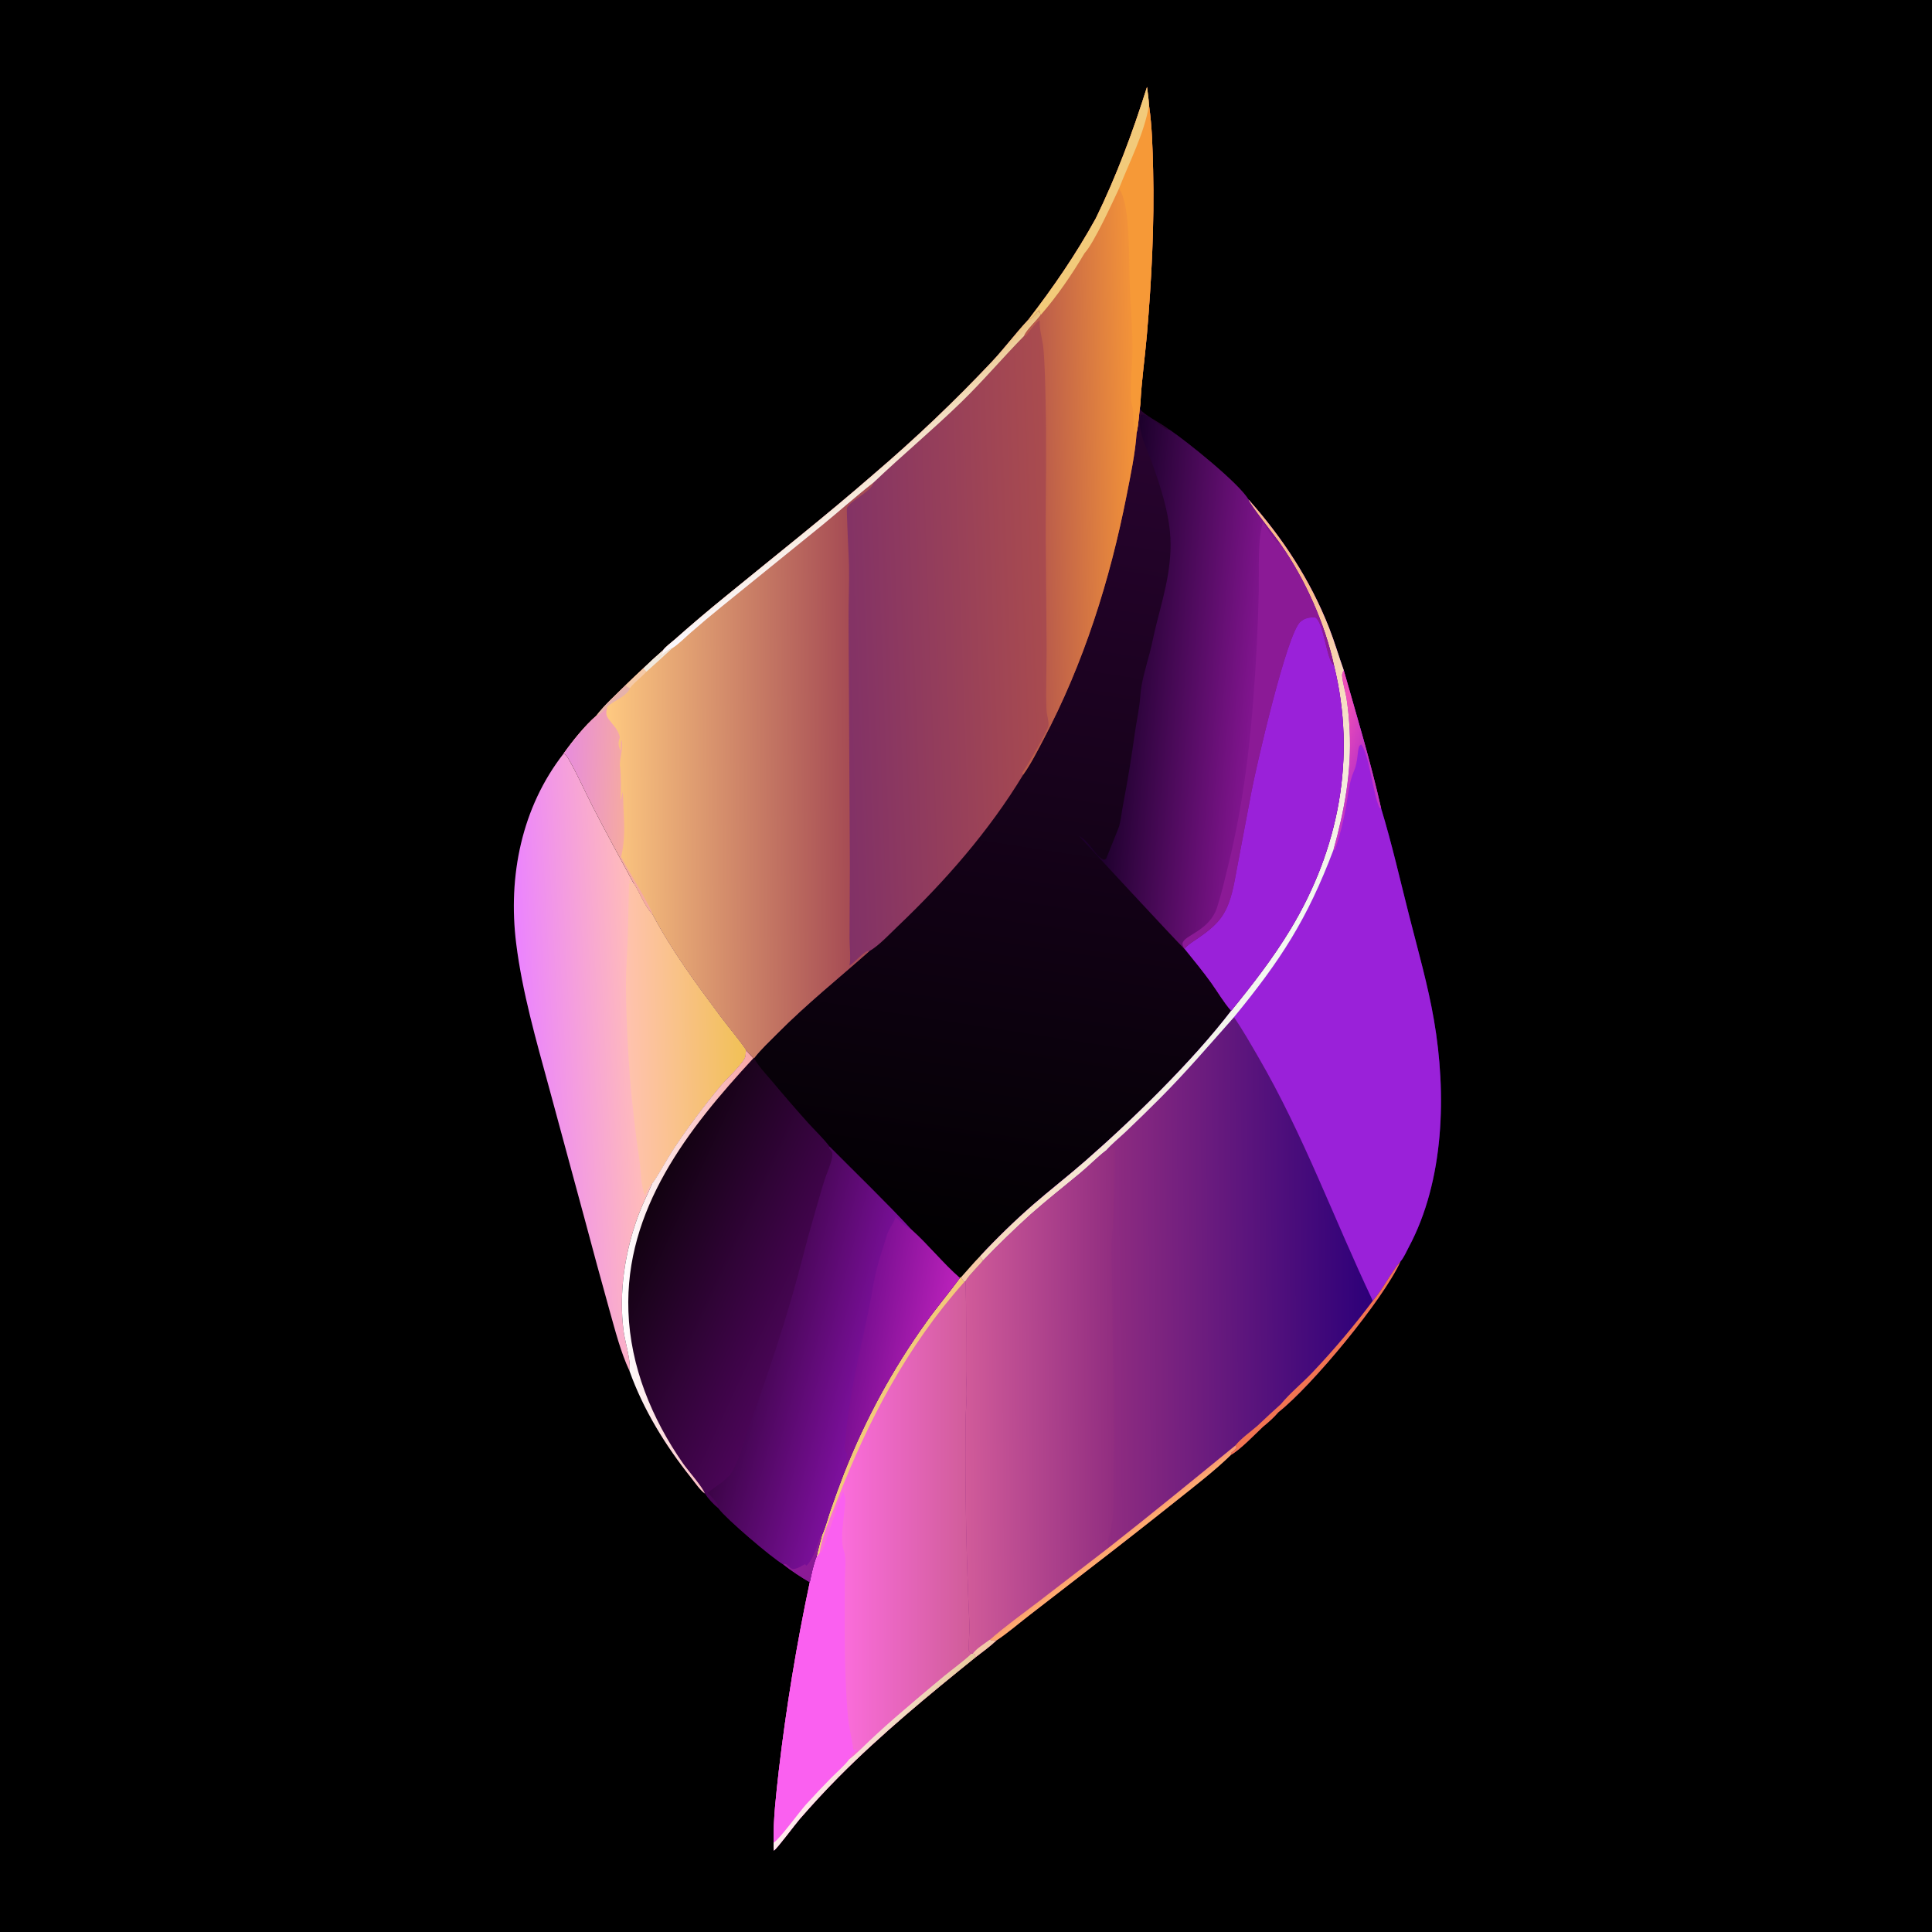
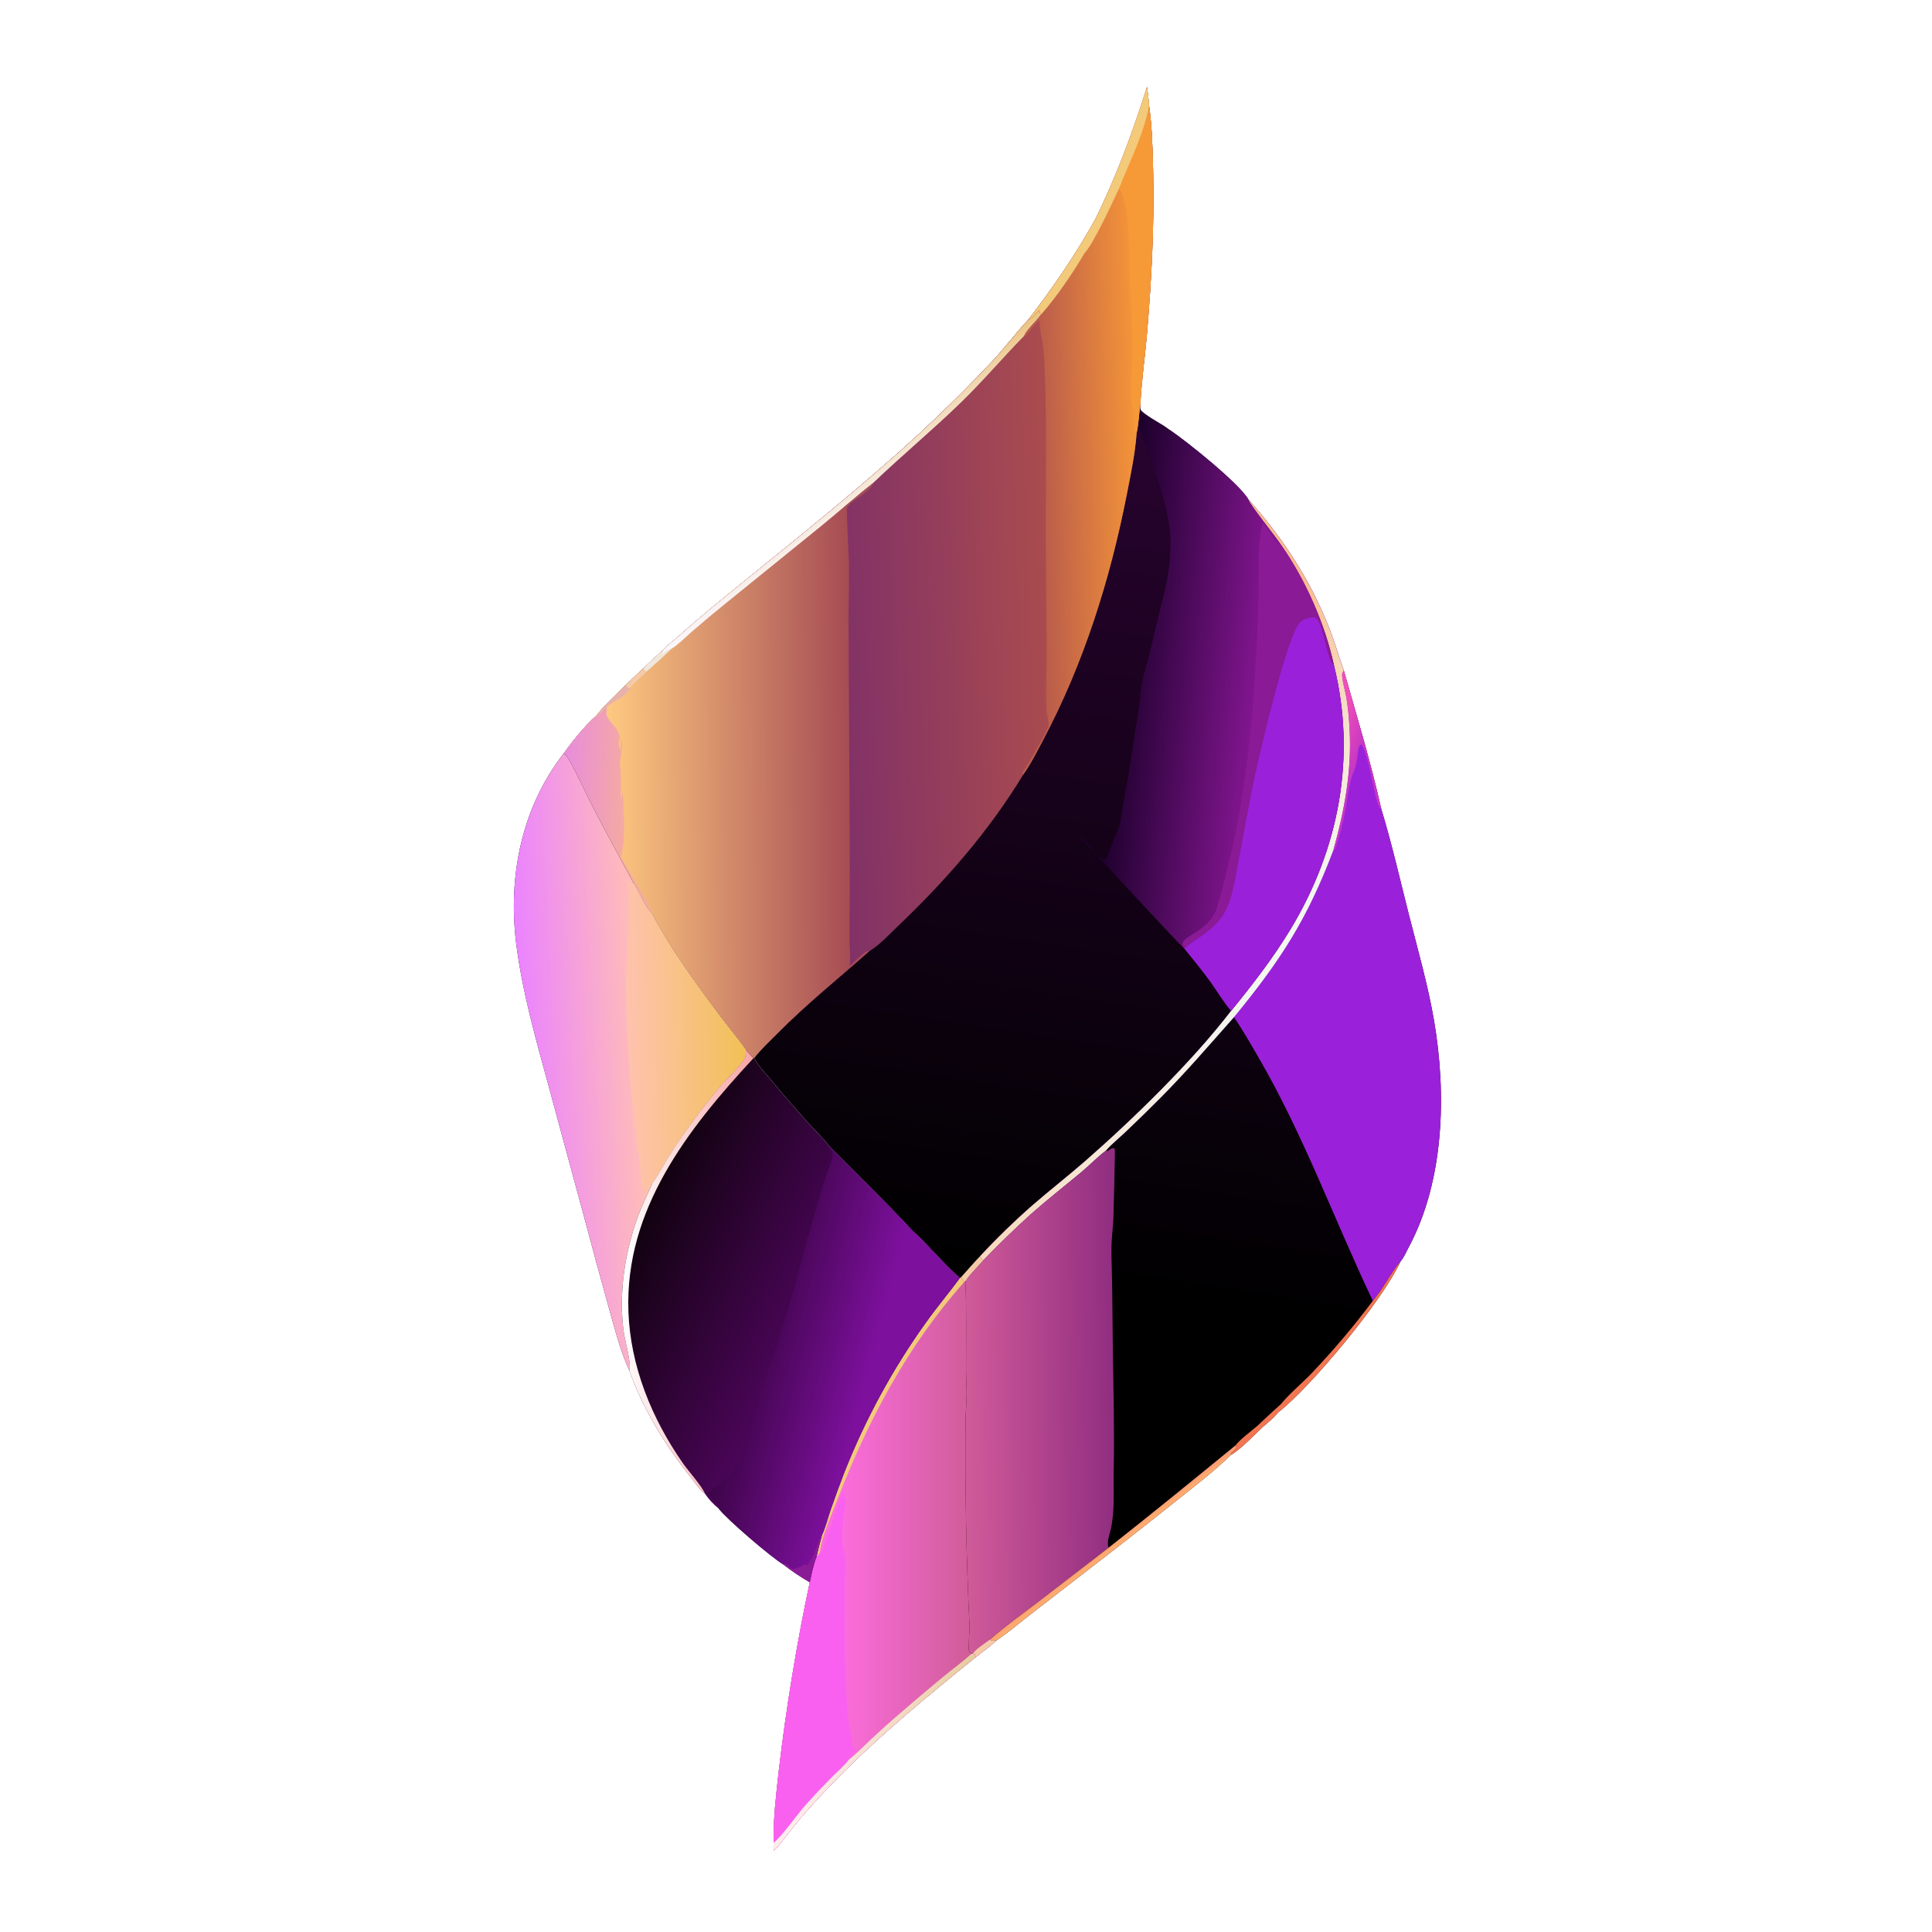
<svg xmlns="http://www.w3.org/2000/svg" width="1024" height="1024">
-   <path d="M0 0L1024 0L1024 1024L0 1024L0 0Z" />
  <defs>
    <linearGradient id="gradient_0" gradientUnits="userSpaceOnUse" x1="506.371" y1="675.171" x2="576.283" y2="222.222">
      <stop offset="0" stop-color="black" />
      <stop offset="1" stop-color="#28032F" />
    </linearGradient>
  </defs>
  <path fill="url(#gradient_0)" d="M580.792 115.747C591.843 93.149 600.388 70.076 607.945 46.091C608.374 49.324 608.811 52.538 609.004 55.795C610.606 66.978 610.903 78.625 611.17 89.91C611.861 119.043 610.352 148.421 607.864 177.456C606.827 189.566 605.02 201.839 604.44 213.955C604.453 215.251 604.068 216.937 605.115 217.876C609.319 221.649 615.35 224.248 619.924 227.829C629.015 233.928 656.739 256.182 661.651 264.668C679.766 285.028 694.413 307.289 704.411 332.71C707.346 340.172 709.535 347.796 712.234 355.321C719.091 379.497 726.529 403.956 732.017 428.475C737.743 447.217 742.111 466.601 746.951 485.602C751.601 503.854 756.828 522.119 760.03 540.688C766.729 579.544 765.598 625.675 746.637 661.079C745.441 663.313 743.986 666.691 742.341 668.517C732.962 689.184 695.241 734.608 677.594 748.483C675.202 751.293 672.294 753.884 669.426 756.199C664.933 760.434 657.551 768.196 652.43 771.131C643.656 779.672 633.585 787.364 624.011 795.014C608.464 807.411 592.808 819.671 577.046 831.794L545.132 856.469C539.552 860.786 533.988 865.625 528.095 869.493C524.738 872.659 520.848 875.487 517.183 878.297C492.217 898.434 467.26 918.928 444.629 941.705C437.468 948.954 430.542 956.43 423.861 964.123C421.341 967.048 412.119 979.503 410.164 980.876C409.989 979.41 409.957 978.13 410.042 976.656C409.78 964.177 411.393 951.092 412.752 938.693C416.693 905.1 422.179 871.707 429.192 838.618C430.167 834.121 431.072 829.331 432.787 825.059C433.577 821.206 434.708 817.365 435.69 813.555C437.55 809.532 438.695 804.801 440.123 800.591C442.438 793.892 444.874 787.236 447.431 780.625C458.563 752.333 473.149 725.526 490.859 700.813C496.567 692.799 502.921 685.298 508.746 677.383C499.772 669.536 492.19 659.976 483.303 651.954C469.287 636.831 454.221 622.372 439.696 607.719C436.358 603.274 432.021 599.258 428.285 595.121C421.739 587.803 415.318 580.374 409.024 572.838C405.824 569.049 402.09 565.179 399.678 560.836L399.3 560.915L395.41 556.622C391.453 550.733 386.561 545.141 382.303 539.431C369.387 522.107 355.862 503.771 345.791 484.615C341.633 480.526 339.119 473.129 335.849 468.163C328.571 454.664 321.2 441.267 314.188 427.621C309.86 419.199 306.013 410.298 301.248 402.13C300.509 400.864 299.983 400.159 298.751 399.373C303.579 392.605 309.775 384.864 316.02 379.377C320.552 373.506 326.415 368.272 331.677 363.057C334.671 360.073 337.803 357.213 340.875 354.309C344.293 350.995 347.803 347.777 351.4 344.658C352.926 342.571 355.811 340.576 357.779 338.818C366.526 331.06 375.442 323.495 384.52 316.126C410.784 294.611 437.481 273.595 463.093 251.3C485.02 232.587 505.918 212.702 525.695 191.731C532.464 184.539 538.348 176.555 545.091 169.383C558.399 152.089 570.232 134.861 580.792 115.747Z" />
  <defs>
    <linearGradient id="gradient_1" gradientUnits="userSpaceOnUse" x1="725.418" y1="678.818" x2="585.77" y2="680.059">
      <stop offset="0" stop-color="#2E0079" />
      <stop offset="1" stop-color="#912D81" />
    </linearGradient>
  </defs>
-   <path fill="url(#gradient_1)" d="M661.651 264.668C679.766 285.028 694.413 307.289 704.411 332.71C707.346 340.172 709.535 347.796 712.234 355.321C719.091 379.497 726.529 403.956 732.017 428.475C737.743 447.217 742.111 466.601 746.951 485.602C751.601 503.854 756.828 522.119 760.03 540.688C766.729 579.544 765.598 625.675 746.637 661.079C745.441 663.313 743.986 666.691 742.341 668.517C732.962 689.184 695.241 734.608 677.594 748.483C675.202 751.293 672.294 753.884 669.426 756.199C664.933 760.434 657.551 768.196 652.43 771.131C643.656 779.672 633.585 787.364 624.011 795.014C608.464 807.411 592.808 819.671 577.046 831.794L545.132 856.469C539.552 860.786 533.988 865.625 528.095 869.493C524.738 872.659 520.848 875.487 517.183 878.297C492.217 898.434 467.26 918.928 444.629 941.705C437.468 948.954 430.542 956.43 423.861 964.123C421.341 967.048 412.119 979.503 410.164 980.876C409.989 979.41 409.957 978.13 410.042 976.656C409.78 964.177 411.393 951.092 412.752 938.693C416.693 905.1 422.179 871.707 429.192 838.618C430.167 834.121 431.072 829.331 432.787 825.059C433.577 821.206 434.708 817.365 435.69 813.555C437.55 809.532 438.695 804.801 440.123 800.591C442.438 793.892 444.874 787.236 447.431 780.625C458.563 752.333 473.149 725.526 490.859 700.813C496.567 692.799 502.921 685.298 508.746 677.383L509.239 677.126L511.102 679.456L511.73 679.072C514.116 675.228 518.237 671.557 521.145 667.999C520.274 667.327 519.988 666.771 519.434 665.84C528.315 656.291 537.676 647.2 547.48 638.602C556.606 630.69 566.154 623.281 575.252 615.327C600.611 593.156 632.112 562.436 652.548 535.738C663.821 521.891 674.662 507.921 683.925 492.618C709.666 450.093 719.011 401.281 707.044 352.745C702.261 330.579 691.742 306.995 678.759 288.492C676.579 285.04 661.832 266.7 661.651 264.668Z" />
  <path fill="#9A21D9" d="M661.651 264.668C679.766 285.028 694.413 307.289 704.411 332.71C707.346 340.172 709.535 347.796 712.234 355.321C719.091 379.497 726.529 403.956 732.017 428.475C737.743 447.217 742.111 466.601 746.951 485.602C751.601 503.854 756.828 522.119 760.03 540.688C766.729 579.544 765.598 625.675 746.637 661.079C745.441 663.313 743.986 666.691 742.341 668.517C736.825 675.013 733.22 683.014 727.622 689.464C707.078 646.28 690.957 601.49 666.788 560.022C662.682 552.978 658.652 545.827 654.017 539.116C641.093 553.682 628.565 568.324 614.799 582.133C608.839 588.114 602.799 594.014 596.678 599.831C593.229 603.086 589.278 606.263 586.165 609.802C581.483 613.413 577.308 617.767 572.745 621.564C563.915 628.91 554.831 636.018 546.242 643.643C537.599 651.47 529.228 659.594 521.145 667.999C520.274 667.327 519.988 666.771 519.434 665.84C528.315 656.291 537.676 647.2 547.48 638.602C556.606 630.69 566.154 623.281 575.252 615.327C600.611 593.156 632.112 562.436 652.548 535.738C663.821 521.891 674.662 507.921 683.925 492.618C709.666 450.093 719.011 401.281 707.044 352.745C702.261 330.579 691.742 306.995 678.759 288.492C676.579 285.04 661.832 266.7 661.651 264.668Z" />
  <defs>
    <linearGradient id="gradient_2" gradientUnits="userSpaceOnUse" x1="586.96" y1="475.587" x2="665.526" y2="525.126">
      <stop offset="0" stop-color="#FABD8B" />
      <stop offset="1" stop-color="#F3F8F1" />
    </linearGradient>
  </defs>
  <path fill="url(#gradient_2)" d="M661.651 264.668C679.766 285.028 694.413 307.289 704.411 332.71C707.346 340.172 709.535 347.796 712.234 355.321C711.959 355.937 711.579 356.516 711.41 357.169C710.952 358.936 713.241 367.376 713.631 369.757C714.51 375.462 715.083 381.21 715.348 386.976C716.456 408.831 712.611 429.45 706.788 450.388C692.935 487.074 678.952 508.768 654.017 539.116C641.093 553.682 628.565 568.324 614.799 582.133C608.839 588.114 602.799 594.014 596.678 599.831C593.229 603.086 589.278 606.263 586.165 609.802C581.483 613.413 577.308 617.767 572.745 621.564C563.915 628.91 554.831 636.018 546.242 643.643C537.599 651.47 529.228 659.594 521.145 667.999C520.274 667.327 519.988 666.771 519.434 665.84C528.315 656.291 537.676 647.2 547.48 638.602C556.606 630.69 566.154 623.281 575.252 615.327C600.611 593.156 632.112 562.436 652.548 535.738C663.821 521.891 674.662 507.921 683.925 492.618C709.666 450.093 719.011 401.281 707.044 352.745C702.261 330.579 691.742 306.995 678.759 288.492C676.579 285.04 661.832 266.7 661.651 264.668Z" />
  <defs>
    <linearGradient id="gradient_3" gradientUnits="userSpaceOnUse" x1="708.404" y1="389.175" x2="722.56" y2="394.312">
      <stop offset="0" stop-color="#EE4FB8" />
      <stop offset="1" stop-color="#C637C3" />
    </linearGradient>
  </defs>
  <path fill="url(#gradient_3)" d="M712.234 355.321C719.091 379.497 726.529 403.956 732.017 428.475L731.177 428.116C727.82 421.409 725.562 398.656 721.263 394.367L720.545 394.748L720.908 394.147L721.386 394.576C721.059 394.903 720.583 395.13 720.405 395.557C719.392 397.991 719.752 403.853 717.706 408.511C714.954 414.781 714.651 420.837 713.438 427.472C712.007 435.302 710.223 442.959 707.46 450.443L706.788 450.388C712.611 429.45 716.456 408.831 715.348 386.976C715.083 381.21 714.51 375.462 713.631 369.757C713.241 367.376 710.952 358.936 711.41 357.169C711.579 356.516 711.959 355.937 712.234 355.321Z" />
  <defs>
    <linearGradient id="gradient_4" gradientUnits="userSpaceOnUse" x1="513.515" y1="803.757" x2="446.002" y2="803.743">
      <stop offset="0" stop-color="#D05D99" />
      <stop offset="1" stop-color="#FB6DDC" />
    </linearGradient>
  </defs>
  <path fill="url(#gradient_4)" d="M509.239 677.126L511.102 679.456L511.73 679.072C512.289 694.783 512.012 710.314 512.02 726.015C512.022 730.338 512.372 734.652 512.342 738.978C512.308 743.784 511.793 748.587 511.785 753.395C511.446 789.491 512.138 825.589 513.86 861.646C513.953 864.07 513.148 873.827 513.578 875.061C513.695 875.397 514.603 876.299 514.838 876.576L515.642 876.415L516.65 876.865L517.183 878.297C492.217 898.434 467.26 918.928 444.629 941.705C437.468 948.954 430.542 956.43 423.861 964.123C421.341 967.048 412.119 979.503 410.164 980.876C409.989 979.41 409.957 978.13 410.042 976.656C409.78 964.177 411.393 951.092 412.752 938.693C416.693 905.1 422.179 871.707 429.192 838.618C430.167 834.121 431.072 829.331 432.787 825.059C433.577 821.206 434.708 817.365 435.69 813.555C437.55 809.532 438.695 804.801 440.123 800.591C442.438 793.892 444.874 787.236 447.431 780.625C458.563 752.333 473.149 725.526 490.859 700.813C496.567 692.799 502.921 685.298 508.746 677.383L509.239 677.126Z" />
  <path fill="#FA60F0" d="M446.79 790.368C447.074 791.178 447.41 791.968 447.699 792.77C449.212 796.974 444.378 813.696 447.288 822.006C448.738 826.149 447.771 833.27 447.773 837.822C447.787 861.894 447.246 886.18 449.469 910.172C450.013 916.034 451.574 921.642 452.276 927.462L452.996 927.372C453.922 927.263 453.548 927.272 454.326 927.316C452.765 928.793 450.706 930.39 450.069 932.507C447.398 936.027 443.749 939.08 440.63 942.217C436.05 946.878 431.561 951.628 427.166 956.463C423.564 960.463 413.243 974.753 410.042 976.656C409.78 964.177 411.393 951.092 412.752 938.693C416.693 905.1 422.179 871.707 429.192 838.618C430.167 834.121 431.072 829.331 432.787 825.059C433.501 824.397 433.903 823.843 434.437 823.043C434.843 822.762 435.348 822.588 435.654 822.202C436.163 821.561 445.183 794.082 446.79 790.368Z" />
  <defs>
    <linearGradient id="gradient_5" gradientUnits="userSpaceOnUse" x1="483.308" y1="929.539" x2="454.692" y2="911.461">
      <stop offset="0" stop-color="#E8CB9E" />
      <stop offset="1" stop-color="#FFEBED" />
    </linearGradient>
  </defs>
  <path fill="url(#gradient_5)" d="M514.838 876.576L515.642 876.415L516.65 876.865L517.183 878.297C492.217 898.434 467.26 918.928 444.629 941.705C437.468 948.954 430.542 956.43 423.861 964.123C421.341 967.048 412.119 979.503 410.164 980.876C409.989 979.41 409.957 978.13 410.042 976.656C413.243 974.753 423.564 960.463 427.166 956.463C431.561 951.628 436.05 946.878 440.63 942.217C443.749 939.08 447.398 936.027 450.069 932.507C453.989 929.509 457.563 925.732 461.167 922.353C466.514 917.334 471.974 912.436 477.543 907.665C485.089 901.147 492.703 894.71 500.385 888.353C505.171 884.446 510.32 880.774 514.838 876.576Z" />
  <path fill="#F2CA7A" d="M509.239 677.126L511.102 679.456C481.023 713.189 460.016 752.986 443.815 794.9C440.408 803.716 435.723 813.708 434.437 823.043C433.903 823.843 433.501 824.397 432.787 825.059C433.577 821.206 434.708 817.365 435.69 813.555C437.55 809.532 438.695 804.801 440.123 800.591C442.438 793.892 444.874 787.236 447.431 780.625C458.563 752.333 473.149 725.526 490.859 700.813C496.567 692.799 502.921 685.298 508.746 677.383L509.239 677.126Z" />
  <defs>
    <linearGradient id="gradient_6" gradientUnits="userSpaceOnUse" x1="591.4" y1="741.479" x2="511.406" y2="742.022">
      <stop offset="0" stop-color="#902D80" />
      <stop offset="1" stop-color="#D15B9A" />
    </linearGradient>
  </defs>
  <path fill="url(#gradient_6)" d="M586.165 609.802L587.101 610.081C588.239 609.318 588.959 608.522 590.358 608.512C590.535 608.785 590.789 609.02 590.889 609.329C591.059 609.852 590.268 642.378 590.131 645.596C589.919 650.585 589.201 655.581 589.1 660.559C589.011 664.951 589.194 669.381 589.302 673.774C589.661 688.319 589.621 702.843 589.854 717.386C590.187 738.16 590.702 758.865 590.283 779.641C590.074 790.017 590.982 800.073 588.796 810.333C588.078 813.702 586.485 816.987 587.55 820.344L550.607 848.743C541.915 855.378 532.797 861.866 524.581 869.078C525.495 869.418 525.767 869.658 526.745 869.497C527.665 869.345 527.295 869.34 528.095 869.493C524.738 872.659 520.848 875.487 517.183 878.297L516.65 876.865L515.642 876.415L514.838 876.576C514.603 876.299 513.695 875.397 513.578 875.061C513.148 873.827 513.953 864.07 513.86 861.646C512.138 825.589 511.446 789.491 511.785 753.395C511.793 748.587 512.308 743.784 512.342 738.978C512.372 734.652 512.022 730.338 512.02 726.015C512.012 710.314 512.289 694.783 511.73 679.072C514.116 675.228 518.237 671.557 521.145 667.999C529.228 659.594 537.599 651.47 546.242 643.643C554.831 636.018 563.915 628.91 572.745 621.564C577.308 617.767 581.483 613.413 586.165 609.802Z" />
  <path fill="#F5CAA8" d="M524.581 869.078C525.495 869.418 525.767 869.658 526.745 869.497C527.665 869.345 527.295 869.34 528.095 869.493C524.738 872.659 520.848 875.487 517.183 878.297L516.65 876.865L515.642 876.415C517.527 873.745 521.91 871.132 524.581 869.078Z" />
  <defs>
    <linearGradient id="gradient_7" gradientUnits="userSpaceOnUse" x1="591.206" y1="819.229" x2="589.75" y2="817.357">
      <stop offset="0" stop-color="#FEAB6F" />
      <stop offset="1" stop-color="#FA9A74" />
    </linearGradient>
  </defs>
  <path fill="url(#gradient_7)" d="M587.55 820.344C610.261 802.508 632.517 784.333 654.863 766.063L655.47 767.083C654.702 768.394 653.709 769.126 652.536 770.042C652.487 770.403 652.359 770.773 652.43 771.131C643.656 779.672 633.585 787.364 624.011 795.014C608.464 807.411 592.808 819.671 577.046 831.794L545.132 856.469C539.552 860.786 533.988 865.625 528.095 869.493C527.295 869.34 527.665 869.345 526.745 869.497C525.767 869.658 525.495 869.418 524.581 869.078C532.797 861.866 541.915 855.378 550.607 848.743L587.55 820.344Z" />
  <path fill="#F27551" d="M727.622 689.464C733.22 683.014 736.825 675.013 742.341 668.517C732.962 689.184 695.241 734.608 677.594 748.483C675.202 751.293 672.294 753.884 669.426 756.199C664.933 760.434 657.551 768.196 652.43 771.131C652.359 770.773 652.487 770.403 652.536 770.042C653.709 769.126 654.702 768.394 655.47 767.083L654.863 766.063C657.7 762.437 663.031 758.719 666.561 755.612C670.614 751.753 674.725 747.954 678.893 744.219C683.801 738.266 690.254 733.064 695.6 727.427C707.001 715.404 717.693 702.728 727.622 689.464Z" />
  <defs>
    <linearGradient id="gradient_8" gradientUnits="userSpaceOnUse" x1="558.72" y1="338.408" x2="443.954" y2="342.514">
      <stop offset="0" stop-color="#AA4C4E" />
      <stop offset="1" stop-color="#813167" />
    </linearGradient>
  </defs>
  <path fill="url(#gradient_8)" d="M580.792 115.747C591.843 93.149 600.388 70.076 607.945 46.091C608.374 49.324 608.811 52.538 609.004 55.795C610.606 66.978 610.903 78.625 611.17 89.91C611.861 119.043 610.352 148.421 607.864 177.456C606.827 189.566 605.02 201.839 604.44 213.955C603.689 219.026 603.566 224.328 602.457 229.318C601.674 240.367 599.26 251.737 597.122 262.592C588.282 307.468 574.386 351.608 552.942 392.126C549.69 398.27 546.344 404.979 542.299 410.625C524.221 440.487 501.004 466.973 475.804 490.987C471.647 494.948 465.68 501.374 460.774 504.11C444.364 518.626 427.536 532.119 412.055 547.736C407.903 551.925 403.31 556.185 399.678 560.836L399.3 560.915L395.41 556.622C391.453 550.733 386.561 545.141 382.303 539.431C369.387 522.107 355.862 503.771 345.791 484.615C341.633 480.526 339.119 473.129 335.849 468.163C328.571 454.664 321.2 441.267 314.188 427.621C309.86 419.199 306.013 410.298 301.248 402.13C300.509 400.864 299.983 400.159 298.751 399.373C303.579 392.605 309.775 384.864 316.02 379.377C320.552 373.506 326.415 368.272 331.677 363.057C334.671 360.073 337.803 357.213 340.875 354.309C344.293 350.995 347.803 347.777 351.4 344.658C352.926 342.571 355.811 340.576 357.779 338.818C366.526 331.06 375.442 323.495 384.52 316.126C410.784 294.611 437.481 273.595 463.093 251.3C485.02 232.587 505.918 212.702 525.695 191.731C532.464 184.539 538.348 176.555 545.091 169.383C558.399 152.089 570.232 134.861 580.792 115.747Z" />
  <defs>
    <linearGradient id="gradient_9" gradientUnits="userSpaceOnUse" x1="450.373" y1="414.074" x2="321.229" y2="414.91">
      <stop offset="0" stop-color="#A64C54" />
      <stop offset="1" stop-color="#FFCA81" />
    </linearGradient>
  </defs>
  <path fill="url(#gradient_9)" d="M545.091 169.383C547.003 168.622 548.374 167.083 549.558 165.452C549.645 165.332 549.729 165.211 549.815 165.09C550.168 165.091 550.614 164.921 550.873 165.161L549.717 165.4L550.642 164.579L550.55 164.242L550.828 164.184C550.947 164.942 551.086 165.541 551.372 166.262C551.458 166.477 551.553 166.688 551.643 166.901C549.612 169.798 543.811 175.095 542.849 177.977C531.536 189.503 521.141 201.801 509.533 213.092C494.433 227.781 478.246 241.221 463.024 255.718C462.943 255.95 462.871 256.185 462.781 256.413C461.061 260.793 450.294 265.656 448.871 269.318C448.607 269.997 449.93 296.495 449.989 300.025C450.158 310.031 449.667 320.068 449.755 330.089L450.438 458.939L450.254 497.389C450.249 501.382 451.048 508.104 450.221 511.746C452.844 510.574 458.329 503.367 460.774 504.11C444.364 518.626 427.536 532.119 412.055 547.736C407.903 551.925 403.31 556.185 399.678 560.836L399.3 560.915L395.41 556.622C391.453 550.733 386.561 545.141 382.303 539.431C369.387 522.107 355.862 503.771 345.791 484.615C341.633 480.526 339.119 473.129 335.849 468.163C328.571 454.664 321.2 441.267 314.188 427.621C309.86 419.199 306.013 410.298 301.248 402.13C300.509 400.864 299.983 400.159 298.751 399.373C303.579 392.605 309.775 384.864 316.02 379.377C320.552 373.506 326.415 368.272 331.677 363.057C334.671 360.073 337.803 357.213 340.875 354.309C344.293 350.995 347.803 347.777 351.4 344.658C352.926 342.571 355.811 340.576 357.779 338.818C366.526 331.06 375.442 323.495 384.52 316.126C410.784 294.611 437.481 273.595 463.093 251.3C485.02 232.587 505.918 212.702 525.695 191.731C532.464 184.539 538.348 176.555 545.091 169.383Z" />
  <defs>
    <linearGradient id="gradient_10" gradientUnits="userSpaceOnUse" x1="331.542" y1="413.974" x2="300.023" y2="412.933">
      <stop offset="0" stop-color="#F5AAA1" />
      <stop offset="1" stop-color="#E88DDB" />
    </linearGradient>
  </defs>
  <path fill="url(#gradient_10)" d="M321.83 374.579C321.351 377.114 320.85 378.652 322.417 380.888C324.837 384.341 327.887 386.628 328.527 391.021C327.416 393.683 327.851 395.071 328.732 397.773C329.591 396.541 328.647 393.765 329.481 392.226C330.464 397.18 328.283 401.668 328.569 406.62L328.672 406.06C329.278 412.118 329.112 418.071 328.996 424.149C329.531 422.733 329.721 421.199 329.99 419.715C330.438 422.425 330.281 425.267 330.441 428.01C330.981 437.234 331.379 445.035 329.22 454.165C332.099 459.978 345.279 480.964 345.791 484.615C341.633 480.526 339.119 473.129 335.849 468.163C328.571 454.664 321.2 441.267 314.188 427.621C309.86 419.199 306.013 410.298 301.248 402.13C300.509 400.864 299.983 400.159 298.751 399.373C303.579 392.605 309.775 384.864 316.02 379.377C318.429 378.263 319.996 376.446 321.83 374.579Z" />
  <defs>
    <linearGradient id="gradient_11" gradientUnits="userSpaceOnUse" x1="441.239" y1="244.523" x2="458.261" y2="267.477">
      <stop offset="0" stop-color="#EAC078" />
      <stop offset="1" stop-color="#FBF8FF" />
    </linearGradient>
  </defs>
  <path fill="url(#gradient_11)" d="M545.091 169.383C547.003 168.622 548.374 167.083 549.558 165.452C549.645 165.332 549.729 165.211 549.815 165.09C550.168 165.091 550.614 164.921 550.873 165.161L549.717 165.4L550.642 164.579L550.55 164.242L550.828 164.184C550.947 164.942 551.086 165.541 551.372 166.262C551.458 166.477 551.553 166.688 551.643 166.901C549.612 169.798 543.811 175.095 542.849 177.977C531.536 189.503 521.141 201.801 509.533 213.092C494.433 227.781 478.246 241.221 463.024 255.718C453.692 263.024 444.816 270.963 435.641 278.472L382.488 321.521C376.929 326.017 371.458 330.62 366.076 335.327C363.044 337.957 359.689 341.425 356.327 343.562C356.175 343.624 356.022 343.682 355.872 343.746C353.234 344.862 351.224 346.773 349.128 348.675C350.14 347.306 351.169 346.362 351.4 344.658C352.926 342.571 355.811 340.576 357.779 338.818C366.526 331.06 375.442 323.495 384.52 316.126C410.784 294.611 437.481 273.595 463.093 251.3C485.02 232.587 505.918 212.702 525.695 191.731C532.464 184.539 538.348 176.555 545.091 169.383Z" />
  <path fill="#E6B2AB" d="M316.02 379.377C320.552 373.506 326.415 368.272 331.677 363.057C332.517 364.285 332.505 364.245 333.947 364.634C332.251 369.165 325.214 371.4 321.83 374.579C319.996 376.446 318.429 378.263 316.02 379.377Z" />
  <path fill="#F0E8DD" d="M351.4 344.658C351.169 346.362 350.14 347.306 349.128 348.675C351.224 346.773 353.234 344.862 355.872 343.746C356.022 343.682 356.175 343.624 356.327 343.562C351.808 347.772 347.236 351.925 342.612 356.02L340.875 354.309C344.293 350.995 347.803 347.777 351.4 344.658Z" />
  <path fill="#F5CAA8" d="M331.677 363.057C334.671 360.073 337.803 357.213 340.875 354.309L342.612 356.02C339.894 359.057 336.414 361.424 333.947 364.634C332.505 364.245 332.517 364.285 331.677 363.057Z" />
  <defs>
    <linearGradient id="gradient_12" gradientUnits="userSpaceOnUse" x1="601.288" y1="241.646" x2="551.829" y2="242.772">
      <stop offset="0" stop-color="#F39339" />
      <stop offset="1" stop-color="#BA5C4B" />
    </linearGradient>
  </defs>
  <path fill="url(#gradient_12)" d="M580.792 115.747C591.843 93.149 600.388 70.076 607.945 46.091C608.374 49.324 608.811 52.538 609.004 55.795C610.606 66.978 610.903 78.625 611.17 89.91C611.861 119.043 610.352 148.421 607.864 177.456C606.827 189.566 605.02 201.839 604.44 213.955C603.689 219.026 603.566 224.328 602.457 229.318C601.674 240.367 599.26 251.737 597.122 262.592C588.282 307.468 574.386 351.608 552.942 392.126C549.69 398.27 546.344 404.979 542.299 410.625L541.822 409.978C542.197 408.911 541.987 409.22 542.555 408.462C544.642 405.676 555.428 386.992 555.728 384.532C555.985 382.426 554.849 379.171 554.726 376.904C554.145 366.172 554.734 355.051 554.735 344.282L554.245 283.723C554.25 260.637 554.735 237.43 554.222 214.361C554.001 204.404 553.864 194.371 552.994 184.447C552.613 180.099 550.997 175.308 551.056 171.032C551.068 170.117 551.249 170.716 550.772 169.827C548.325 171.629 545.875 175.425 543.812 177.773L542.849 177.977C543.811 175.095 549.612 169.798 551.643 166.901C551.553 166.688 551.458 166.477 551.372 166.262C551.086 165.541 550.947 164.942 550.828 164.184L550.55 164.242L550.642 164.579L549.717 165.4L550.873 165.161C550.614 164.921 550.168 165.091 549.815 165.09C549.729 165.211 549.645 165.332 549.558 165.452C548.374 167.083 547.003 168.622 545.091 169.383C558.399 152.089 570.232 134.861 580.792 115.747Z" />
  <path fill="#F69937" d="M593.062 100.019C598.635 85.747 606.421 70.989 609.004 55.795C610.606 66.978 610.903 78.625 611.17 89.91C611.861 119.043 610.352 148.421 607.864 177.456C606.827 189.566 605.02 201.839 604.44 213.955C603.689 219.026 603.566 224.328 602.457 229.318C602.088 229.283 601.78 229.016 601.45 228.847L601.158 226.907C600.554 223.107 601.042 218.444 600.031 214.84C598.423 209.105 600.193 192.785 600.248 186.095C600.347 174.12 599.286 162.536 598.762 150.617C598.297 140.051 599.35 107.674 593.062 100.019Z" />
  <path fill="#F2CA7A" d="M580.792 115.747C591.843 93.149 600.388 70.076 607.945 46.091C608.374 49.324 608.811 52.538 609.004 55.795C606.421 70.989 598.635 85.747 593.062 100.019C589.665 107.207 579.841 128.844 574.853 134.155C568.204 145.407 560.251 157.071 551.643 166.901C551.553 166.688 551.458 166.477 551.372 166.262C551.086 165.541 550.947 164.942 550.828 164.184L550.55 164.242L550.642 164.579L549.717 165.4L550.873 165.161C550.614 164.921 550.168 165.091 549.815 165.09C549.729 165.211 549.645 165.332 549.558 165.452C548.374 167.083 547.003 168.622 545.091 169.383C558.399 152.089 570.232 134.861 580.792 115.747Z" />
  <defs>
    <linearGradient id="gradient_13" gradientUnits="userSpaceOnUse" x1="591.31" y1="356.952" x2="664.893" y2="363.871">
      <stop offset="0" stop-color="#1C002B" />
      <stop offset="1" stop-color="#81158F" />
    </linearGradient>
  </defs>
  <path fill="url(#gradient_13)" d="M627.618 502.77C624.467 499.928 572.002 443.252 571.98 443.196C576.884 445.286 580.224 453.295 584.556 455.481C585.312 455.862 585.547 455.511 586.248 455.204C586.262 455.183 593.101 438.3 593.185 437.969C594.144 434.172 594.552 430.125 595.291 426.27C597.707 413.667 599.693 401.287 601.477 388.588C602.387 382.108 603.937 375.388 604.373 368.888C604.887 361.231 607.459 353.38 609.399 345.956C610.724 340.887 611.645 335.72 612.95 330.646C617.48 313.031 622.298 296.739 619.677 278.269C618.063 266.897 614.131 255.024 610.169 244.251C608.447 239.571 606.237 234.83 605.008 230C604.242 226.988 603.494 222.844 604.755 219.939C608.823 218.584 614.82 227.084 619.058 227.73C619.346 227.773 619.636 227.796 619.924 227.829C629.015 233.928 656.739 256.182 661.651 264.668C661.832 266.7 676.579 285.04 678.759 288.492C691.742 306.995 702.261 330.579 707.044 352.745C719.011 401.281 709.666 450.093 683.925 492.618C674.662 507.921 663.821 521.891 652.548 535.738C648.565 531.244 645.428 525.73 641.915 520.843C637.484 514.679 632.624 508.809 627.862 502.902L627.618 502.77Z" />
  <path fill="#9A21D9" d="M627.862 502.902C629.171 501.031 631.553 499.577 633.431 498.291C640.277 493.602 646.306 489.423 649.982 481.681C653.487 474.3 654.557 465.446 656.131 457.496L663.274 419.731C665.777 406.503 681.911 336.254 689.153 329.654C691.523 327.494 694.074 327.124 697.162 327.256C701.477 329.829 703.057 348.6 706.479 352.193C706.66 352.384 706.856 352.561 707.044 352.745C719.011 401.281 709.666 450.093 683.925 492.618C674.662 507.921 663.821 521.891 652.548 535.738C648.565 531.244 645.428 525.73 641.915 520.843C637.484 514.679 632.624 508.809 627.862 502.902Z" />
  <path fill="#8B1A96" d="M627.618 502.77C627.349 502.062 626.597 500.707 626.756 499.981C627.762 495.401 641.048 493.599 645.147 480.775C647.402 473.721 649.082 466.405 650.862 459.215C660.647 419.708 663.986 381.901 666.165 341.468C666.63 332.149 666.965 322.825 667.171 313.497C667.352 304.03 666.496 285.124 669.41 276.848C671.535 279.836 674.959 286.617 678.076 288.181C678.3 288.293 678.531 288.388 678.759 288.492C691.742 306.995 702.261 330.579 707.044 352.745C706.856 352.561 706.66 352.384 706.479 352.193C703.057 348.6 701.477 329.829 697.162 327.256C694.074 327.124 691.523 327.494 689.153 329.654C681.911 336.254 665.777 406.503 663.274 419.731L656.131 457.496C654.557 465.446 653.487 474.3 649.982 481.681C646.306 489.423 640.277 493.602 633.431 498.291C631.553 499.577 629.171 501.031 627.862 502.902L627.618 502.77Z" />
  <path fill="#F5CAA8" d="M509.239 677.126C512.658 673.361 515.874 669.488 519.434 665.84C519.988 666.771 520.274 667.327 521.145 667.999C518.237 671.557 514.116 675.228 511.73 679.072L511.102 679.456L509.239 677.126Z" />
  <defs>
    <linearGradient id="gradient_14" gradientUnits="userSpaceOnUse" x1="337.593" y1="653.626" x2="427.193" y2="695.35">
      <stop offset="0" stop-color="#120211" />
      <stop offset="1" stop-color="#4A0557" />
    </linearGradient>
  </defs>
  <path fill="url(#gradient_14)" d="M298.751 399.373C299.983 400.159 300.509 400.864 301.248 402.13C306.013 410.298 309.86 419.199 314.188 427.621C321.2 441.267 328.571 454.664 335.849 468.163C339.119 473.129 341.633 480.526 345.791 484.615C355.862 503.771 369.387 522.107 382.303 539.431C386.561 545.141 391.453 550.733 395.41 556.622L399.3 560.915L399.678 560.836C402.09 565.179 405.824 569.049 409.024 572.838C415.318 580.374 421.739 587.803 428.285 595.121C432.021 599.258 436.358 603.274 439.696 607.719C454.221 622.372 469.287 636.831 483.303 651.954C492.19 659.976 499.772 669.536 508.746 677.383C502.921 685.298 496.567 692.799 490.859 700.813C473.149 725.526 458.563 752.333 447.431 780.625C444.874 787.236 442.438 793.892 440.123 800.591C438.695 804.801 437.55 809.532 435.69 813.555C434.708 817.365 433.577 821.206 432.787 825.059C431.072 829.331 430.167 834.121 429.192 838.618C424.33 835.767 419.655 832.716 415.223 829.229C408.924 825.554 384.78 804.865 380.909 799.548C378.066 797.278 375.586 794.588 373.556 791.569C371.065 789.85 368.254 785.685 366.314 783.252C352.738 766.231 340.968 747.199 333.644 726.618C328.948 716.591 326.059 705.141 323.061 694.5C318.563 678.379 314.165 662.23 309.869 646.053L291.032 576.536C284.207 551.499 276.792 525.812 273.584 500.023C269.163 464.48 276.453 427.937 298.751 399.373Z" />
  <defs>
    <linearGradient id="gradient_15" gradientUnits="userSpaceOnUse" x1="337.635" y1="556.339" x2="276.751" y2="559.428">
      <stop offset="0" stop-color="#FFBCB9" />
      <stop offset="1" stop-color="#EB83FF" />
    </linearGradient>
  </defs>
  <path fill="url(#gradient_15)" d="M298.751 399.373C299.983 400.159 300.509 400.864 301.248 402.13C306.013 410.298 309.86 419.199 314.188 427.621C321.2 441.267 328.571 454.664 335.849 468.163C339.119 473.129 341.633 480.526 345.791 484.615C355.862 503.771 369.387 522.107 382.303 539.431C386.561 545.141 391.453 550.733 395.41 556.622C395.29 557.683 395.138 558.737 395.04 559.799C394.758 562.861 384.766 572.199 382.301 575.098C372.982 586.21 364.315 597.851 356.343 609.965C354.272 613.091 347.431 625.374 345.761 627.101C343.35 632.729 340.59 638.155 338.443 643.901C331.214 663.253 327.837 685.1 330.552 705.711C331.26 711.09 334.618 721.856 333.644 726.618C328.948 716.591 326.059 705.141 323.061 694.5C318.563 678.379 314.165 662.23 309.869 646.053L291.032 576.536C284.207 551.499 276.792 525.812 273.584 500.023C269.163 464.48 276.453 427.937 298.751 399.373Z" />
  <defs>
    <linearGradient id="gradient_16" gradientUnits="userSpaceOnUse" x1="394.737" y1="548.144" x2="332.269" y2="549.897">
      <stop offset="0" stop-color="#F1C156" />
      <stop offset="1" stop-color="#FFC2AF" />
    </linearGradient>
  </defs>
  <path fill="url(#gradient_16)" d="M345.761 627.101C344.257 628.379 342.866 631.105 342.191 632.959C342.099 633.211 342.016 633.467 341.929 633.721C339.42 627.956 339.909 621.432 338.971 615.297C334.378 584.473 331.973 553.362 331.775 522.198C331.727 514.658 332.363 507.05 332.639 499.511C333.02 489.137 333.091 478.715 333.374 468.329L334.455 467.53L334.363 467.323L333.343 467.338L333.808 466.263C334.427 466.642 334.835 467.685 335.2 468.322L335.849 468.163C339.119 473.129 341.633 480.526 345.791 484.615C355.862 503.771 369.387 522.107 382.303 539.431C386.561 545.141 391.453 550.733 395.41 556.622C395.29 557.683 395.138 558.737 395.04 559.799C394.758 562.861 384.766 572.199 382.301 575.098C372.982 586.21 364.315 597.851 356.343 609.965C354.272 613.091 347.431 625.374 345.761 627.101Z" />
  <defs>
    <linearGradient id="gradient_17" gradientUnits="userSpaceOnUse" x1="396.035" y1="712.258" x2="459.788" y2="728.99">
      <stop offset="0" stop-color="#3C0447" />
      <stop offset="1" stop-color="#7D109D" />
    </linearGradient>
  </defs>
  <path fill="url(#gradient_17)" d="M375.1 791.188C379.724 787.311 385.637 784.588 388.616 779.126C392.657 771.717 394.231 763.612 397.098 755.77C405.586 732.543 413.377 709.309 420.256 685.536C424.024 672.514 427.117 659.293 430.912 646.295C432.886 639.533 434.773 632.649 436.855 625.93C438.119 621.85 440.979 616.039 441.18 611.931C441.258 610.35 440.343 609.727 439.4 608.594L439.696 607.719C454.221 622.372 469.287 636.831 483.303 651.954C492.19 659.976 499.772 669.536 508.746 677.383C502.921 685.298 496.567 692.799 490.859 700.813C473.149 725.526 458.563 752.333 447.431 780.625C444.874 787.236 442.438 793.892 440.123 800.591C438.695 804.801 437.55 809.532 435.69 813.555C434.708 817.365 433.577 821.206 432.787 825.059C431.072 829.331 430.167 834.121 429.192 838.618C424.33 835.767 419.655 832.716 415.223 829.229C408.924 825.554 384.78 804.865 380.909 799.548C380.498 796.344 377.175 793.554 375.1 791.188Z" />
  <defs>
    <linearGradient id="gradient_18" gradientUnits="userSpaceOnUse" x1="456.197" y1="710.649" x2="498.91" y2="718.629">
      <stop offset="0" stop-color="#7B0F92" />
      <stop offset="1" stop-color="#B921BA" />
    </linearGradient>
  </defs>
-   <path fill="url(#gradient_18)" d="M447.431 780.625C446.308 776.695 449.257 774.169 448.878 770.406C448.718 770.149 447.981 768.992 447.889 768.739C447.367 767.305 448.006 764.223 448.129 762.683C449.981 739.391 455.72 716.857 460.483 694.055C461.884 687.348 462.74 680.588 464.346 673.9C465.887 667.485 468.107 661.283 469.968 654.962C470.985 651.507 473.298 648.879 474.507 645.579C474.597 645.336 474.68 645.09 474.767 644.845C477.33 647.364 479.995 650.467 483.303 651.954C492.19 659.976 499.772 669.536 508.746 677.383C502.921 685.298 496.567 692.799 490.859 700.813C473.149 725.526 458.563 752.333 447.431 780.625Z" />
  <path fill="#8B1A96" d="M415.223 829.229L415.789 828.885C416.82 829.151 416.591 828.942 417.24 829.55C418.288 830.532 418.802 831.185 420.237 831.655C422.591 831.572 424.614 830.109 426.666 829.049L427.477 829.861C431.551 825.583 433.31 818.978 435.062 813.52L435.69 813.555C434.708 817.365 433.577 821.206 432.787 825.059C431.072 829.331 430.167 834.121 429.192 838.618C424.33 835.767 419.655 832.716 415.223 829.229Z" />
  <defs>
    <linearGradient id="gradient_19" gradientUnits="userSpaceOnUse" x1="395.252" y1="657.533" x2="331.067" y2="656.046">
      <stop offset="0" stop-color="#F8A7A7" />
      <stop offset="1" stop-color="#FFFEFF" />
    </linearGradient>
  </defs>
  <path fill="url(#gradient_19)" d="M395.41 556.622L399.3 560.915C364.61 598.373 331.172 641.013 333.075 695.032C334.104 724.265 345.46 751.922 362.055 775.699C364.628 779.386 372.597 788.403 373.556 791.569C371.065 789.85 368.254 785.685 366.314 783.252C352.738 766.231 340.968 747.199 333.644 726.618C334.618 721.856 331.26 711.09 330.552 705.711C327.837 685.1 331.214 663.253 338.443 643.901C340.59 638.155 343.35 632.729 345.761 627.101C347.431 625.374 354.272 613.091 356.343 609.965C364.315 597.851 372.982 586.21 382.301 575.098C384.766 572.199 394.758 562.861 395.04 559.799C395.138 558.737 395.29 557.683 395.41 556.622Z" />
</svg>